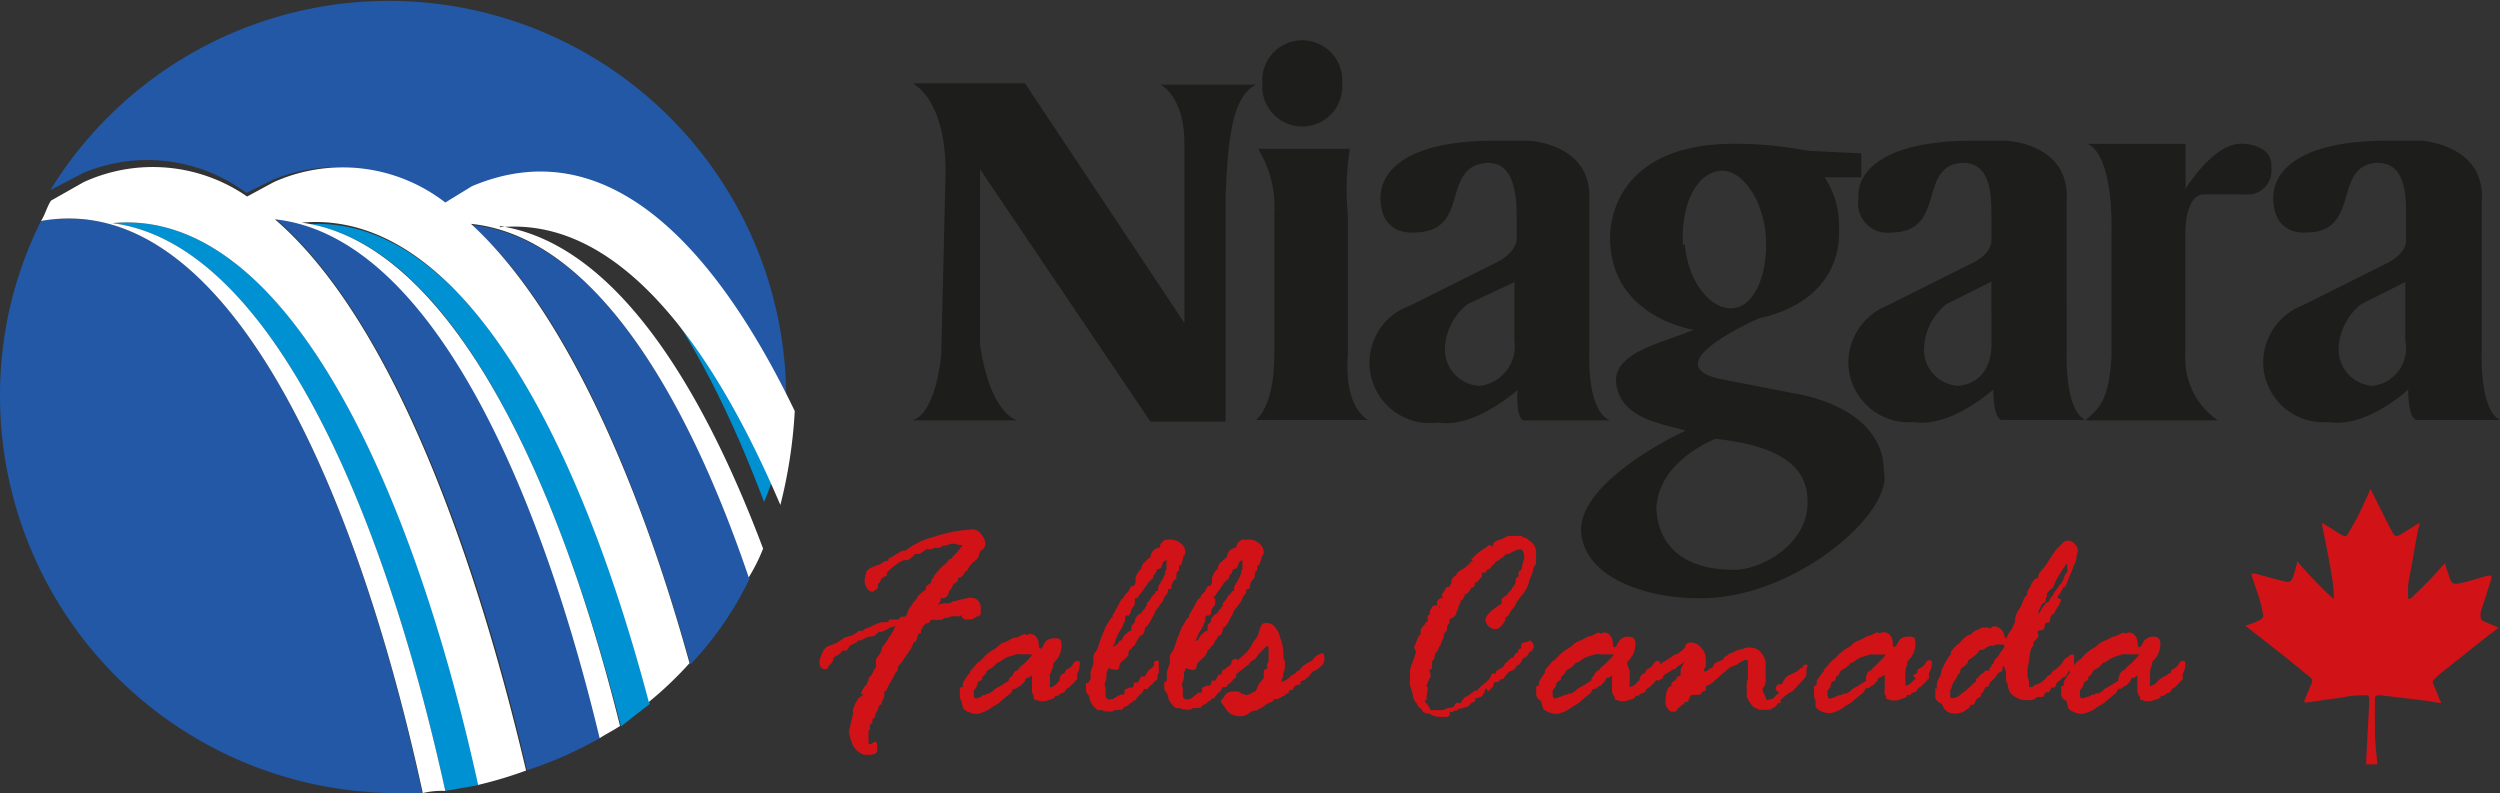
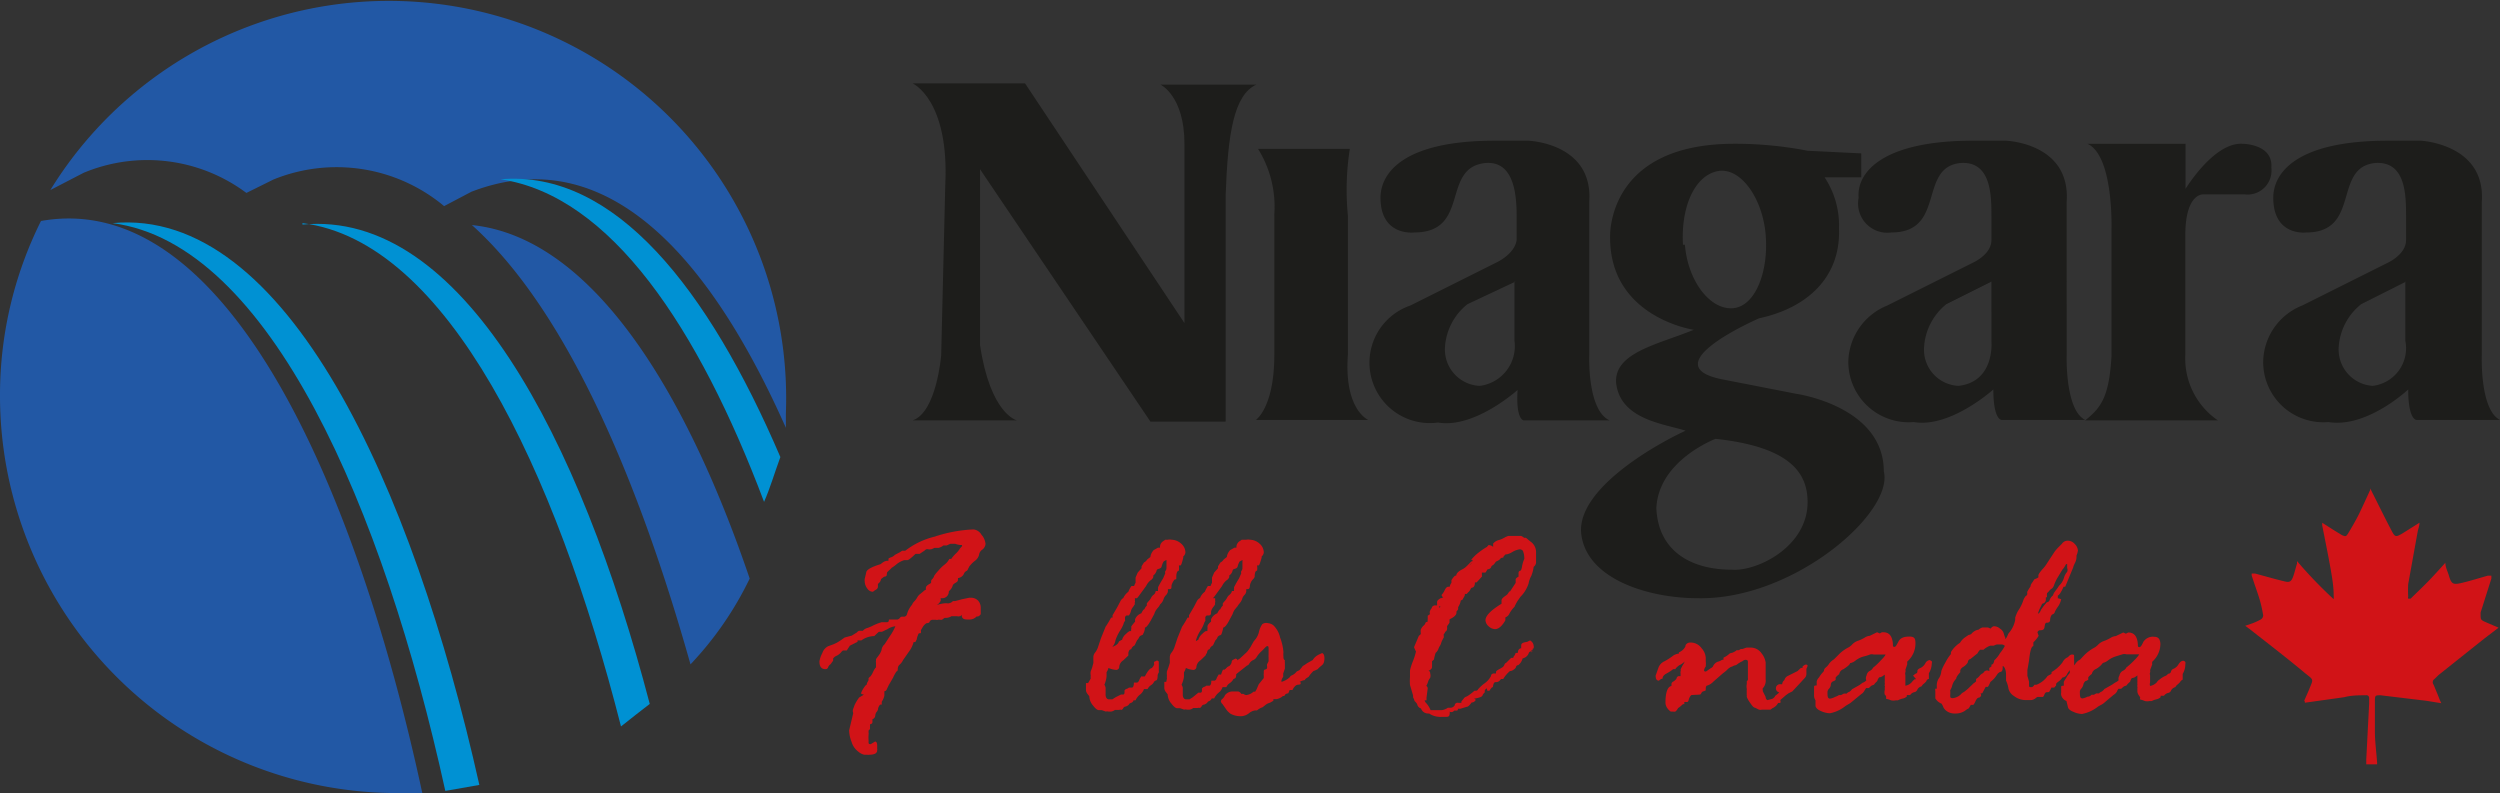
<svg xmlns="http://www.w3.org/2000/svg" viewBox="0 0 104.31 33.09">
  <rect x="0" y="0" width="104.31" height="33.09" fill="#333333" stroke="none" />
  <defs>
    <style>.a{fill:#d11317;}.b{fill:#1d1d1b;}.b,.c,.d,.e{fill-rule:evenodd;}.c{fill:#2258a5;}.d{fill:#0091d3;}.e{fill:#fff;}</style>
  </defs>
  <path class="a" d="M96.14,29.24l.21-.48c.17-.44.21-.37-.17-.67-.74-.62-1.5-1.2-2.26-1.8l-.24-.18L94,26a2.68,2.68,0,0,0,.34-.16.22.22,0,0,0,.09-.15,5.15,5.15,0,0,0-.15-.68c-.1-.33-.22-.64-.33-1a.34.34,0,0,1,0-.08l.14,0c.41.11.82.23,1.24.33.2.05.27,0,.34-.18s.11-.38.17-.56l0-.11A18.56,18.56,0,0,0,97.37,25h0a1.1,1.1,0,0,0,0-.16c0-.36-.06-.71-.12-1.06-.11-.63-.24-1.25-.36-1.87a.41.41,0,0,0,0-.1l.47.3.36.22c.14.06.17.06.25-.07s.3-.5.43-.76.33-.7.49-1.05l0-.07a.9.9,0,0,1,.05.09c.28.55.55,1.11.84,1.66.15.29.18.29.47.12l.7-.44c0,.14-.06.27-.08.4l-.39,2.16a4.53,4.53,0,0,0,0,.52.13.13,0,0,0,0,.09s.07,0,.1,0c.25-.25.51-.49.76-.75s.41-.44.62-.67l.07-.08c0,.18.09.35.14.51.11.38.17.42.55.33s.72-.2,1.08-.3l.15,0,0,.12-.45,1.42s0,.05,0,.08c0,.19,0,.22.17.3l.58.25-.59.45-1.87,1.49c-.09.07-.16.16-.25.23a.17.17,0,0,0,0,.21c.09.22.18.43.26.64l.06.13-.62-.1-1.91-.23c-.22,0-.24,0-.24.23q0,.63,0,1.26c0,.43.06.86.09,1.29a.31.31,0,0,1,0,.1h-.45l0-.21.12-2.31c0-.08,0-.16,0-.25a.11.11,0,0,0-.14-.11c-.3,0-.6,0-.9.08l-1.64.23S96.17,29.24,96.14,29.24Z" />
  <path class="a" d="M35.33,27.14h-.16a.57.57,0,0,0-.08.08.54.54,0,0,1-.18.14.32.32,0,0,0-.15.12.39.39,0,0,1,0,.09l-.06.08a.24.24,0,0,1-.08.09.23.23,0,0,0-.07.11.11.11,0,0,1-.11.07c-.17,0-.25-.11-.25-.32a1.07,1.07,0,0,1,.12-.35.49.49,0,0,1,.25-.29l.22-.08.13-.06a3.36,3.36,0,0,0,.33-.22l.3-.08.21-.13a.24.24,0,0,1,.09-.07l.09,0H36a.36.36,0,0,1,.2-.12l.17-.07a2.14,2.14,0,0,1,.42-.17l0,0,0,0H37c.05,0,.08,0,.09-.11h.18l.06,0,.11,0a.17.17,0,0,0,.1-.06.12.12,0,0,1,.09-.06h.1s.07,0,.11-.09A1,1,0,0,1,38,25.3h0s0,0,.06-.08a.36.36,0,0,1,.08-.12.92.92,0,0,0,.13-.17.4.4,0,0,1,.13-.15l.12-.1a.23.23,0,0,1,.11-.07h0v-.07c0-.07.05-.12.16-.18a.13.13,0,0,0,.06-.05v-.08a.21.21,0,0,1,.06-.08s.06-.08.06-.1.06-.11.19-.25a1.73,1.73,0,0,1,.26-.25.69.69,0,0,0,.19-.23l.08,0a1.36,1.36,0,0,1,.21-.24,1,1,0,0,0,.15-.19l.09-.1a0,0,0,0,0,0-.05s0,0-.07,0a.76.76,0,0,1-.21-.05l-.1,0h-.11l-.15.07-.14,0a.51.51,0,0,1-.2.1l-.09,0-.08,0-.11.05a.34.34,0,0,1-.19,0,.17.17,0,0,0-.11.06l-.21.14a0,0,0,0,1,0,0h-.17c-.18.17-.29.26-.34.26l-.13,0a1,1,0,0,0-.32.17,1.34,1.34,0,0,1-.22.16H37.2l-.18.17A.35.35,0,0,0,37,24a.11.11,0,0,1-.11.06l-.13.1a.28.28,0,0,1-.13.2l0,0v.13s0,.07-.09.12-.1.08-.13.08a.28.28,0,0,1-.22-.13.5.5,0,0,1-.11-.29.48.48,0,0,1,0-.12l.06-.25q0-.18.6-.36l.09-.07a.39.39,0,0,1,.17-.07l.07,0,0-.09a.33.33,0,0,1,.12-.06.4.4,0,0,0,.15-.1l.21-.11.09-.06h.13A3.25,3.25,0,0,1,39,22.39a5.86,5.86,0,0,1,1.61-.3.43.43,0,0,1,.34.22.66.66,0,0,1,.17.39.34.34,0,0,1-.13.23.31.31,0,0,0-.14.22.43.43,0,0,1-.16.24,1.26,1.26,0,0,0-.25.25l-.06.12a.12.12,0,0,1-.07.07.24.24,0,0,0-.1.13.32.32,0,0,1-.24.16s0,0,0,.07-.05.1-.14.15l-.07.06a.46.46,0,0,1-.11.21l-.06.06c0,.19-.14.29-.27.29s-.05,0-.07.1a.36.36,0,0,1-.18.19v0a1.55,1.55,0,0,1,.37-.08h.08l0,0a.09.09,0,0,0,.07,0,.28.28,0,0,0,.17-.09l.09,0a.05.05,0,0,1,0,0l.3-.08.29-.06h.06a.41.41,0,0,1,.31.12.44.44,0,0,1,.11.3l0,.16v.09s0,.06-.11.11l-.06,0a.41.41,0,0,1-.3.13c-.18,0-.29,0-.32-.14s0,0-.08,0a.21.21,0,0,1-.12,0l-.07,0-.16,0a.44.44,0,0,1-.22.07h0l-.07,0-.11.08h-.08a.13.13,0,0,0-.08,0,.15.15,0,0,1-.09,0l-.09,0s0,0-.07,0a.15.15,0,0,0-.1.07c0,.05-.07.07-.11.07s-.13.07-.2.2l0,0h0s0,0-.06.1a.24.24,0,0,1,0,.12c-.06,0-.1,0-.11.06a.68.68,0,0,0-.06.2l-.06.11-.07,0a1.19,1.19,0,0,1-.21.42l-.23.33a.59.59,0,0,1-.13.18.23.23,0,0,0-.09.16c0,.07,0,.12-.06.14a2,2,0,0,0-.14.26l-.18.31-.08.17a.11.11,0,0,1-.1.08s0,0,0,.06V29s0,.11-.11.28l0,.12-.07,0s-.06.07-.08.15a.24.24,0,0,1-.07.16.28.28,0,0,0-.05.15.18.18,0,0,1-.12.15,1.13,1.13,0,0,1,0,.14s0,.05-.1.07h0l0,.2s0,0,0,0l-.06.06,0,.07v0a.36.36,0,0,1,0,.11h0a1.45,1.45,0,0,0,0,.22l0,.07c0,.07,0,.1.09.1l.18-.11c.06,0,.09.06.09.19v.06s0,0,0,.06a.11.11,0,0,0,0,0,.11.11,0,0,1,0,.05c0,.13-.11.19-.34.19h0a.11.11,0,0,1-.07,0h-.13a.57.57,0,0,1-.25-.13.78.78,0,0,1-.28-.41,1.33,1.33,0,0,1-.1-.48l.16-.67a.1.1,0,0,0,0-.08.24.24,0,0,1,0-.12l.07-.19a1.82,1.82,0,0,1,.19-.31l.1-.06a.22.22,0,0,0,.09-.07c-.07,0-.11,0-.11-.06a1.23,1.23,0,0,1,.09-.18c.07-.1.11-.16.15-.17h0s0,0,0-.05h0l.07-.13,0-.08a.23.23,0,0,1,.07-.07.71.71,0,0,0,.12-.2q.08-.16.12-.18s0,0,0-.05v-.16a.07.07,0,0,1,0-.06l0-.07a.35.35,0,0,1,.06-.09l.1-.14,0,0a1.16,1.16,0,0,0,.07-.15.38.38,0,0,1,.13-.25l.22-.34a2.19,2.19,0,0,0,.23-.41v0a.74.74,0,0,0-.33.12l-.23.11-.13,0s-.08.07-.19.18a.94.94,0,0,0-.54.18h-.16l0,.06-.16.08-.16.08Z" />
-   <path class="a" d="M44.25,28.19l.09-.08a.09.09,0,0,0,.1-.08.21.21,0,0,1,.13-.13.45.45,0,0,0,.2-.19.24.24,0,0,1,.19-.14.14.14,0,0,1,.09.05.19.19,0,0,1,0,.1.89.89,0,0,1-.11.4l0,.16,0,.08a.22.22,0,0,0-.11.1,1,1,0,0,1-.14.13l-.06.08a.29.29,0,0,0-.17.13.16.16,0,0,1-.12.11.27.27,0,0,0-.18.12l-.14,0v.06a.38.38,0,0,1-.18.09.77.77,0,0,0-.19.07l-.09,0a.45.45,0,0,1-.2,0,.7.7,0,0,0-.19-.06.14.14,0,0,1-.05-.08.23.23,0,0,0,0-.1.29.29,0,0,1-.06-.19l0-.11a.09.09,0,0,0,0-.06.09.09,0,0,1,0-.06,0,0,0,0,1,0,0s0,0,0,0a.13.13,0,0,0,0-.06.18.18,0,0,1,0-.06l0-.29s0,0,0,0,0,0-.09.06a.22.22,0,0,1-.14.05.35.35,0,0,0-.08.15,1.14,1.14,0,0,1-.11.11l0,0s0,.05-.08.07a.19.19,0,0,0-.11.07l-.06.05h-.11a.41.41,0,0,0-.06.11.38.38,0,0,1-.14.14l-.44.37-.21.12,0,0a1.55,1.55,0,0,1-.67.31,1,1,0,0,1-.37-.09c-.14-.06-.21-.13-.22-.21l-.06-.24a.37.37,0,0,1-.06-.23.2.2,0,0,1,0-.09v0l0-.19c0-.05,0-.07.12-.07l0-.16a1.59,1.59,0,0,1,.11-.18.9.9,0,0,1,.13-.19l.06-.07a.2.2,0,0,1,.09-.15l.14-.16a.51.51,0,0,1,.2-.18l.17-.18a1.73,1.73,0,0,1,.45-.33l.14-.12a.64.64,0,0,1,.25-.15,1.66,1.66,0,0,0,.27-.13.43.43,0,0,1,.2-.07h.05l.31-.15h0l.11.05h0l.1-.05h0c.25,0,.38.17.4.5,0,.07,0,.11.06.11s.1-.07.17-.22.22-.21.46-.21.25.11.25.32a1,1,0,0,1-.34.72.35.35,0,0,0,0,.11l-.09.24h0a.15.15,0,0,1-.05.1.18.18,0,0,0,0,.11l0,.14,0,.17a.21.21,0,0,0,0,.14.5.5,0,0,0,.28-.15.32.32,0,0,1,.12-.12l0,0A.86.86,0,0,1,44.25,28.19Zm-2,0a.29.29,0,0,1,.14-.2.26.26,0,0,0,.15-.14,3,3,0,0,0,.32-.29c.14-.14.2-.23.2-.26s0,0,0,0h0l0,0h-.21l-.09,0h-.07l-.12,0a.29.29,0,0,0-.16,0,1.37,1.37,0,0,1-.26.08,1,1,0,0,0-.34.17.53.53,0,0,1-.22.11.9.9,0,0,1-.28.25.28.28,0,0,0-.18.21.67.67,0,0,0-.15.14l0,.1a.45.45,0,0,1-.12.06.13.13,0,0,0-.08.13.38.38,0,0,1-.08.17.23.23,0,0,0-.07.13c0,.19,0,.29.11.29a.57.57,0,0,0,.2-.07C41,29,41,29,41,29l.09,0,.12-.06,0,0,.06,0a.29.29,0,0,1,.1-.07.32.32,0,0,0,.12-.11l.32-.18.13-.09a.42.42,0,0,0,.15-.1A.23.23,0,0,1,42.3,28.19Z" />
  <path class="a" d="M45.51,28.31v0a.45.45,0,0,1,0-.13.38.38,0,0,1,0-.17l.06-.16.05-.19,0-.11a.65.65,0,0,1,0-.1.31.31,0,0,1,.07-.22.73.73,0,0,0,.13-.25l.12-.36.19-.47.06-.09.08-.13.09-.16.06,0a.08.08,0,0,0,0,0s0,0,0-.1l.2-.34.13-.25a.31.31,0,0,1,.12-.13.67.67,0,0,1,.21-.26,1,1,0,0,1,.13-.24h.11a.53.53,0,0,1,.06-.13V24.1s0,0,0,0l.09-.21.16-.18,0-.08.1-.16a.35.35,0,0,0,.14-.13l.13-.1s0-.14.14-.29l.18-.1.08,0a.29.29,0,0,1,.15-.28l.07-.05.1,0h0a.43.43,0,0,1,.17,0,.61.61,0,0,1,.39.16.49.49,0,0,1,.18.37.26.26,0,0,1-.09.17l0,.05c-.05.21-.09.32-.11.32l-.07,0a1.25,1.25,0,0,1,0,.22c-.07,0-.11.1-.11.26s0,.07-.08.12a.67.67,0,0,0-.12.24c0,.1,0,.15-.08.15h-.07l0,.09a.27.27,0,0,1-.08.16.47.47,0,0,0-.1.16.43.43,0,0,1-.14.22l-.05.09-.1.12a.62.62,0,0,0-.1.2l-.15.28c-.11.19-.19.29-.24.28,0,.15-.06.24-.07.26s0,.05-.08.07a.17.17,0,0,0-.1.1.52.52,0,0,1-.08.11l-.1.21a.25.25,0,0,0-.14.16q-.09,0-.12.15l0,.11-.21.2a.36.36,0,0,0-.17.26.13.13,0,0,1-.15.14,1,1,0,0,1-.3-.08h0a.67.67,0,0,1-.08.18l0,.16s0,.14-.09.36a.36.36,0,0,1,.05.13v.13l0,.15c0,.13.06.2.14.2l.14,0,.14-.09.22-.11s0,0,0,0l.09,0s.06,0,.06-.09v-.08a.15.15,0,0,1,.09-.07.2.2,0,0,0,.09-.05l.06,0h.06q.09,0,.09-.21l.06,0h.07s.06,0,.1-.12a1.09,1.09,0,0,1,.08-.14.43.43,0,0,0,.15,0c.12-.23.22-.34.28-.34h0a.37.37,0,0,0,.11-.17.11.11,0,0,1,0-.1.31.31,0,0,0,.1-.05s0,0,0,0,.09,0,.09.07l0,.16,0,.18a.45.45,0,0,1,0,.09.25.25,0,0,0-.05.15q0,.16-.06.18a.15.15,0,0,0-.1.08.34.34,0,0,1-.12.12.44.44,0,0,0-.14.16l-.1,0-.05,0a.46.46,0,0,1-.15.22.62.62,0,0,0-.2.25s0,0,0,0h-.09c0,.06-.07.1-.11.11a.13.13,0,0,0-.08.07.32.32,0,0,1-.13.08c-.06,0-.1.05-.11.08a.13.13,0,0,1-.07.06.11.11,0,0,0-.09,0s0,0-.07,0h-.11a.35.35,0,0,1-.16.07c-.05,0-.09,0-.11,0a.18.18,0,0,0-.11,0l-.17-.06-.12,0c-.07,0-.15-.07-.25-.2a.61.61,0,0,1-.15-.38l-.07-.09a.28.28,0,0,1-.07-.19v-.27l.09,0Zm1.18-1.55.13-.07a.45.45,0,0,1,.15-.23c.09-.09.15-.13.18-.13h.05a.12.12,0,0,1,0-.08.37.37,0,0,0,0-.11s.06-.09.16-.2l0-.1a.43.43,0,0,1,.26-.25c.06-.12.1-.17.13-.17l0,0a.36.36,0,0,1,.1-.15l0,0v-.09a.58.58,0,0,1,.08-.1.66.66,0,0,0,.11-.16.36.36,0,0,1,.1-.11.22.22,0,0,0,.08-.15h.1a.25.25,0,0,1,0-.1v-.06a4.2,4.2,0,0,1,.21-.37l.09-.21a.14.14,0,0,1,0-.09.2.2,0,0,0,.05-.14l0-.2c0-.09,0-.13,0-.13l-.11.06s-.06.08-.09.21-.19.08-.21.17a.36.36,0,0,1-.14.21l0,.07a.26.26,0,0,1-.11.13.69.69,0,0,0-.19.24l-.32.44-.06.07h-.09a.3.3,0,0,1,0,.1.09.09,0,0,1,0,.07.22.22,0,0,0,0,.08l-.07.11a.46.46,0,0,0-.1.2.44.44,0,0,1-.08.16h-.08c-.05,0-.08.06-.08.09l0,.08a.09.09,0,0,1,0,.06.22.22,0,0,0-.06.12,1.34,1.34,0,0,1-.15.29,1.84,1.84,0,0,0-.19.4.51.51,0,0,1-.13.27l0,0C46.6,26.92,46.65,26.86,46.69,26.76Z" />
  <path class="a" d="M48.69,28.31v0a.45.45,0,0,1,0-.13.59.59,0,0,1,0-.17l.06-.16.06-.19c0-.07,0-.1,0-.11a.65.65,0,0,1,0-.1.31.31,0,0,1,.07-.22.73.73,0,0,0,.13-.25l.12-.36.19-.47.06-.09.08-.13.09-.16.06,0,0,0s0,0,0-.1l.2-.34.13-.25a.32.32,0,0,1,.13-.13.59.59,0,0,1,.2-.26,1.47,1.47,0,0,1,.13-.24h.11a.53.53,0,0,1,.06-.13V24.1s0,0,0,0l.09-.21.16-.18,0-.08.1-.16a.35.35,0,0,0,.14-.13l.13-.1s0-.14.14-.29l.18-.1.08,0a.29.29,0,0,1,.15-.28l.07-.05.1,0H52a.38.38,0,0,1,.16,0,.61.61,0,0,1,.39.16.49.49,0,0,1,.18.37.26.26,0,0,1-.09.17l0,.05c-.06.21-.1.32-.12.32l-.07,0a.66.66,0,0,1,0,.22c-.07,0-.1.1-.1.26a.36.36,0,0,1-.09.12.53.53,0,0,0-.11.24q0,.15-.09.15H52l0,.09a.27.27,0,0,1-.08.16.33.33,0,0,0-.09.16.65.65,0,0,1-.14.22l-.06.09-.1.12a.62.62,0,0,0-.1.2l-.15.28c-.1.19-.19.29-.24.28a1.45,1.45,0,0,1-.07.26s0,.05-.08.07a.17.17,0,0,0-.1.1.31.31,0,0,1-.08.11l-.1.21a.25.25,0,0,0-.14.16c-.06,0-.1.06-.11.15a.36.36,0,0,0-.06.11l-.21.2a.39.39,0,0,0-.17.26.13.13,0,0,1-.15.14.91.91,0,0,1-.29-.08h0a.67.67,0,0,1-.08.18l0,.16s0,.14-.1.36a.36.36,0,0,1,.05.13v.13l0,.15c0,.13.06.2.14.2l.14,0,.14-.09L50,28.9s0,0,0,0l.1,0s.05,0,.05-.09v-.08a.18.18,0,0,1,.09-.07.2.2,0,0,0,.09-.05l.06,0h.06q.09,0,.09-.21l.06,0h.07s.07,0,.1-.12l.08-.14a.43.43,0,0,0,.15,0c.12-.23.22-.34.28-.34h0a.31.31,0,0,0,.11-.17.1.1,0,0,1,.06-.1l.09-.05s0,0,0,0,.09,0,.09.07l0,.16,0,.18a.45.45,0,0,1,0,.09.25.25,0,0,0-.05.15q0,.16-.06.18a.12.12,0,0,0-.09.08.51.51,0,0,1-.13.12.34.34,0,0,0-.13.16l-.1,0-.06,0a.46.46,0,0,1-.15.22.72.72,0,0,0-.2.25s0,0,0,0h-.1a.22.22,0,0,1-.1.11.13.13,0,0,0-.09.07.32.32,0,0,1-.13.08c-.06,0-.1.05-.11.08a.13.13,0,0,1-.07.06.12.12,0,0,0-.09,0s0,0-.07,0h-.11a.35.35,0,0,1-.16.07c-.05,0-.09,0-.11,0a.16.16,0,0,0-.11,0l-.17-.06-.12,0c-.07,0-.15-.07-.25-.2a.61.61,0,0,1-.15-.38l-.07-.09a.28.28,0,0,1-.07-.19v-.24l0,0,.08,0Zm1.19-1.55.12-.07a.52.52,0,0,1,.15-.23c.09-.09.15-.13.18-.13h.05a.24.24,0,0,1,0-.08.36.36,0,0,0,0-.11s0-.09.15-.2l0-.1a.46.46,0,0,1,.26-.25c.06-.12.1-.17.13-.17l0,0a.36.36,0,0,1,.1-.15l0,0v-.09a.58.58,0,0,1,.08-.1.66.66,0,0,0,.11-.16.36.36,0,0,1,.1-.11.27.27,0,0,0,.09-.15h.09a.25.25,0,0,1,0-.1v-.06a4.2,4.2,0,0,1,.21-.37l.09-.21a.14.14,0,0,1,0-.09.2.2,0,0,0,.05-.14l0-.2c0-.09,0-.13,0-.13a.3.3,0,0,1-.11.06s-.06.08-.09.21-.19.08-.21.17a.32.32,0,0,1-.14.21l0,.07a.26.26,0,0,1-.11.13.69.69,0,0,0-.19.24l-.32.44-.06.07H50.7a.65.65,0,0,1,0,.1.1.1,0,0,1,0,.07.22.22,0,0,0,0,.08.49.49,0,0,1-.07.11.46.46,0,0,0-.1.2c0,.09,0,.14-.08.16h-.08c-.05,0-.08.06-.08.09l0,.08a.09.09,0,0,1,0,.06.33.33,0,0,0-.06.12,1.34,1.34,0,0,1-.15.29,1.44,1.44,0,0,0-.18.4c0,.14-.09.24-.14.27l0,0C49.78,26.92,49.83,26.86,49.88,26.76Z" />
  <path class="a" d="M52.23,26.9l.08-.14.09-.11a.79.79,0,0,0,.13-.29.88.88,0,0,1,.14-.32A.29.29,0,0,1,52.9,26a.45.45,0,0,1,.23.09,1,1,0,0,1,.28.51,2.1,2.1,0,0,1,.14.61.79.79,0,0,0,0,.17c0,.08,0,.13.06.17a.49.49,0,0,0,0,.11v.24l-.07.2v.14a.4.4,0,0,0-.07.14.14.14,0,0,0,0,.07.85.85,0,0,0,.34-.19.19.19,0,0,1,.11-.09.48.48,0,0,0,.18-.15l.12-.06.1-.12a.17.17,0,0,1,.09-.08l.13-.09.23-.13.05-.07a.65.65,0,0,1,.21-.16l.13-.06s.06,0,.09.11a.54.54,0,0,1,0,.22.27.27,0,0,1-.11.19,1.26,1.26,0,0,0-.16.15s-.09.05-.18.08a1.43,1.43,0,0,0-.2.24l-.11.07-.06.07s-.06,0-.16.05,0,0,0,.06,0,.07-.12.08-.22.2-.22.22l-.12,0a1.33,1.33,0,0,1-.06.14c-.09,0-.15.06-.16.11l-.06,0h0a.58.58,0,0,1-.26.13l-.14,0,0,.07s0,0-.14.08a.51.51,0,0,0-.21.11l-.1.08a.62.62,0,0,0-.23.13h-.08a.55.55,0,0,0-.26.12.56.56,0,0,1-.28.12.88.88,0,0,1-.47-.09.7.7,0,0,1-.21-.21l-.14-.2a.19.19,0,0,1-.07-.12.14.14,0,0,1,.05-.09.37.37,0,0,0,.12-.16.4.4,0,0,1,.33-.16l.09,0,.12,0s.08,0,.14.1,0,0,0,0h.09A.21.21,0,0,0,52,29a.51.51,0,0,0,.3-.14h.07s0,0,.06-.1l.09-.21.21-.26V28.2a.36.36,0,0,1,0-.11V28s0-.06.07-.07a.08.08,0,0,0,.07-.07l0-.05a.19.19,0,0,1,0-.1l.06-.12,0-.12,0-.05a.42.42,0,0,1,0-.09l0-.15a.82.82,0,0,0,0-.11c0-.07,0-.11-.05-.11s-.09.06-.22.19a1.2,1.2,0,0,0-.22.25.29.29,0,0,1-.15.14.38.38,0,0,0-.16.14.15.15,0,0,1-.1.09l-.39.31-.43.32s0,.05-.06.05-.21-.08-.21-.24a.81.81,0,0,1,.09-.27l.06,0,0,0h0l0,0h0l.28-.17c.05,0,.09-.06.12-.13l.25-.17.28-.26A1.59,1.59,0,0,0,52.23,26.9Z" />
  <path class="a" d="M59.2,26.53l.08-.07v-.05a.44.44,0,0,1,0-.14.47.47,0,0,1,.11-.16.25.25,0,0,0,.08-.1s0-.06.1-.07a.23.23,0,0,1,0-.09l0-.11s0,0,0,0l0-.05.08-.05a.14.14,0,0,0,0-.1.4.4,0,0,1,.09-.17c0-.07.09-.11.12-.11l.07,0s0,0,.05,0,0,0,.06.06,0,.05,0,.05.05,0,.05-.06,0,0-.06,0a.09.09,0,0,1-.07-.06.29.29,0,0,0,0-.08l0-.05s0-.06.06-.1.07-.06.1-.06a.16.16,0,0,0,.1-.05c-.05,0-.07-.06-.07-.09a.69.69,0,0,0,.13-.2c.05-.1.1-.14.15-.14l.06,0s0-.07.07-.16l0-.11a.74.74,0,0,1,.15-.19l.05,0c0-.11.12-.2.28-.28s.33-.32.37-.32,0,0,0,0l.06,0s0,0,0,0l-.18.19h0l0,0,.09-.08s0,0,0,0a.27.27,0,0,0,.06-.17l-.06,0v0s.07-.09.21-.22a3,3,0,0,1,.45-.32l.06-.07a.06.06,0,0,1,.06,0,.25.25,0,0,1,.14.07h0s0-.05,0-.09,0,0,0-.05a.45.45,0,0,1,.25-.15,1.08,1.08,0,0,0,.26-.12l.12-.05.16,0,.17,0,.09,0,.11,0a.33.33,0,0,1,.13.08h0l.08,0h0l.18.15a.53.53,0,0,1,.24.44l0,.24,0,.21a.24.24,0,0,1-.1.17,1.43,1.43,0,0,1-.1.38,1,1,0,0,0-.11.31,1.37,1.37,0,0,1-.34.56s0,0-.07.1a1.63,1.63,0,0,0-.18.32,1.17,1.17,0,0,0-.21.28.3.3,0,0,1-.17.16h0l0,.12c-.14.25-.29.37-.43.37a.41.41,0,0,1-.27-.12.36.36,0,0,1-.13-.25c0-.19.23-.42.67-.69h0l0-.08a.39.39,0,0,1,0-.06c0-.06.06-.12.18-.2s.11-.17.18-.18l.23-.35,0-.06v-.09s0-.05.12-.11v-.14c0-.05,0-.09.1-.12a.86.86,0,0,0,.05-.19,1.23,1.23,0,0,1,.09-.29.84.84,0,0,0-.06-.34.17.17,0,0,0-.14-.06.86.86,0,0,0-.28.1.82.82,0,0,1-.25.11l-.05,0,0,0s0,0-.06.06,0,.07-.07.08-.06,0-.1.06a.55.55,0,0,1-.17.1l-.09.12-.1.07a.15.15,0,0,1-.16.13s0,0-.09.14l-.05,0h-.1v.12a.05.05,0,0,1,0,.05l-.22.24,0,0h-.07c0,.14-.05.21-.12.22s-.06.12-.17.2l-.05.06h-.08s0,0,0,.05a.42.42,0,0,1-.07.13c0,.06-.08.09-.1.09a.69.69,0,0,1-.11.28l0,.09a.35.35,0,0,1-.07.09v.05c0,.1-.1.19-.29.28l0,.14a1.37,1.37,0,0,1-.1.14l0,.11c0,.07-.05.12-.08.13a.21.21,0,0,1-.06.1.11.11,0,0,0,0,.06v.08a1.08,1.08,0,0,0-.11.23.38.38,0,0,1-.06.13.81.81,0,0,0-.06.13.36.36,0,0,1-.11.15,1.91,1.91,0,0,0-.07.28l-.08.07s0,0,0,.09v.12c0,.06,0,.12-.15.19a.08.08,0,0,1,.07.09.33.33,0,0,1,0,.21.39.39,0,0,0-.08.14.87.87,0,0,1-.08.19.12.12,0,0,1,.06.1l-.05.39,0,.11-.08,0a.25.25,0,0,0,.07.12,1,1,0,0,1,.18.29l.1,0H60l.15,0a.56.56,0,0,0,.26-.1h.09a.21.21,0,0,0,.2-.11c0-.07.08-.1.11-.1a.51.51,0,0,0,.17,0h0a.1.1,0,0,1,0-.06l.09-.11a.21.21,0,0,1,.13-.09,2,2,0,0,0,.32-.24l.07,0a.09.09,0,0,0,.08-.06,1.69,1.69,0,0,1,.26-.24.89.89,0,0,0,.28-.31c0-.08.07-.11.11-.11h.1s0,0,0-.06.09-.09.24-.18.07-.15.19-.21l.2-.2h.09s0-.05.05-.1,0-.09.09-.11h.05l0,0c0-.13.07-.19.14-.19h0s0,0,0-.11.08-.13.25-.16l.12-.06s0,0,0,0,.15.08.15.24a.12.12,0,0,1,0,.1l-.09.07v.1L64,27a.24.24,0,0,0-.06.11s0,.07,0,.07,0,0-.07,0a.1.1,0,0,0-.08.06.34.34,0,0,1-.26.23.51.51,0,0,1-.18.28c-.06,0-.1.06-.1.09S63.12,28,63,28a1.34,1.34,0,0,0-.28.33h-.09s0,0-.06.07a.2.2,0,0,1-.14.06c-.05,0-.09,0-.12.1s0,.11-.06.12l-.07.08s0,.06-.07.06-.06,0-.07-.1a.19.19,0,0,0-.09.09l0,.08a.08.08,0,0,1,0,0,.39.39,0,0,0-.09.11c0,.07-.14.11-.29.14s0,0,0,.07a.19.19,0,0,1-.17.1c-.08.12-.15.18-.2.18l-.26.08h-.11c0,.05,0,.08-.08.08l-.08,0a.12.12,0,0,1-.1.06c-.06,0-.08,0-.08-.05a0,0,0,0,1,0,0v0s0,0,0,0c0,.17,0,.25-.14.25l-.13,0h0l-.11,0a.06.06,0,0,1-.05,0,.81.81,0,0,1-.43-.14h-.06a.31.31,0,0,1-.28-.21v0a.23.23,0,0,1-.16-.18.49.49,0,0,0-.11-.13.47.47,0,0,0-.06-.15l0-.08-.13-.44a2,2,0,0,1,0-.31v-.08l0-.16,0-.06a2.44,2.44,0,0,1,.11-.35,2.56,2.56,0,0,0,.14-.44A.89.89,0,0,1,59,27Z" />
-   <path class="a" d="M68.46,28.19l.09-.08a.11.11,0,0,0,.11-.08.17.17,0,0,1,.12-.13.45.45,0,0,0,.2-.19c.07-.1.13-.14.2-.14a.15.15,0,0,1,.08.05.19.19,0,0,1,0,.1.78.78,0,0,1-.11.4l0,.16,0,.08a.22.22,0,0,0-.11.1,1,1,0,0,1-.14.13l-.06.08a.29.29,0,0,0-.17.13.16.16,0,0,1-.12.11.3.3,0,0,0-.18.12l-.14,0v.06a.38.38,0,0,1-.18.09.77.77,0,0,0-.19.07l-.09,0a.45.45,0,0,1-.2,0,.7.7,0,0,0-.19-.06.09.09,0,0,1,0-.08.64.64,0,0,0-.06-.1.29.29,0,0,1-.06-.19l0-.11a.09.09,0,0,0,0-.06.09.09,0,0,1,0-.06,0,0,0,0,1,0,0s0,0,0,0a.13.13,0,0,0,0-.06.18.18,0,0,1,0-.06l0-.29s0,0,0,0l-.08.06a.27.27,0,0,1-.15.05.35.35,0,0,0-.07.15l-.12.11,0,0s0,.05-.09.07a.23.23,0,0,0-.11.07l-.06.05h-.11a.41.41,0,0,0-.06.11.38.38,0,0,1-.14.14l-.44.37-.21.12,0,0a1.55,1.55,0,0,1-.67.31.94.94,0,0,1-.36-.09c-.15-.06-.22-.13-.23-.21l-.06-.24A.37.37,0,0,1,64.1,29a.22.22,0,0,1,0-.09v-.23c0-.05,0-.07.11-.07l0-.16a1.59,1.59,0,0,1,.11-.18.8.8,0,0,1,.14-.19l0-.07a.2.2,0,0,1,.09-.15l.14-.16a.51.51,0,0,1,.2-.18l.17-.18a1.73,1.73,0,0,1,.45-.33l.14-.12a.64.64,0,0,1,.25-.15,1.66,1.66,0,0,0,.27-.13.46.46,0,0,1,.21-.07h0l.31-.15h0l.11.05h0l.1-.05h0c.25,0,.38.17.4.5,0,.07,0,.11.06.11s.1-.07.17-.22a.47.47,0,0,1,.46-.21c.17,0,.25.11.25.32a1,1,0,0,1-.34.72.35.35,0,0,0,0,.11L68,28h0a.19.19,0,0,1,0,.1.14.14,0,0,0,0,.11v.14l0,.17a.21.21,0,0,0,0,.14.5.5,0,0,0,.28-.15.32.32,0,0,1,.12-.12l0,0A.86.86,0,0,1,68.46,28.19Zm-1.95,0a.29.29,0,0,1,.14-.2.29.29,0,0,0,.15-.14,3,3,0,0,0,.32-.29c.14-.14.21-.23.21-.26s0,0,0,0h0l-.05,0H67l-.09,0h-.07l-.12,0a.29.29,0,0,0-.16,0l-.26.08a1.09,1.09,0,0,0-.34.17.53.53,0,0,1-.22.11.9.9,0,0,1-.28.25.28.28,0,0,0-.18.21.67.67,0,0,0-.15.14l0,.1a.34.34,0,0,1-.12.06s-.07.06-.08.13a.38.38,0,0,1-.08.17.23.23,0,0,0-.07.13c0,.19,0,.29.11.29a.57.57,0,0,0,.2-.07c.1,0,.16-.06.17-.08a.3.3,0,0,1,.1,0l.11-.06.05,0,.06,0a.29.29,0,0,1,.1-.07.32.32,0,0,0,.12-.11l.32-.18.13-.09a.42.42,0,0,0,.15-.1A.23.23,0,0,1,66.51,28.19Z" />
  <path class="a" d="M74.3,28.55h0l.06,0h0a.22.22,0,0,1,.09-.17.27.27,0,0,1,.13-.17L75,28l.14-.13.07,0,0-.06s.09-.08.13-.08.08,0,.08.06l-.05.12,0,.2a.24.24,0,0,1-.07.18l-.22.24-.3.32-.16.08-.11.08-.23.2a.17.17,0,0,1,0,.12h-.09l0,0a.47.47,0,0,1-.24.22l-.08.06-.08,0-.16,0-.12,0a.24.24,0,0,1-.12,0l-.16-.08c-.06,0-.13-.09-.21-.21a1,1,0,0,1-.14-.25.2.2,0,0,0,0-.08s0-.06,0-.07l0-.12h0a.27.27,0,0,0,0-.08.38.38,0,0,1,0-.16.46.46,0,0,0,0-.13.18.18,0,0,0,.05-.07.25.25,0,0,0,0-.07.25.25,0,0,1,0-.07l0-.28,0-.15,0-.14c0-.08,0-.12-.11-.12a.22.22,0,0,0-.12.06h0a1,1,0,0,0-.22.13.24.24,0,0,1-.13.05.48.48,0,0,1-.14.06l0,0-.1.07a1.47,1.47,0,0,1-.22.19l-.39.34a.66.66,0,0,1-.25.17c-.06,0-.08.06-.08.15s0,.05-.11.1,0,0-.12.13L70.57,29s-.08.07-.11.2-.08.08-.18.09a.31.31,0,0,0,0,.09l0,0h-.06l-.08.07a.61.61,0,0,1-.12.09c-.06.1-.1.15-.13.15a.11.11,0,0,1-.07,0l-.11,0s-.09-.06-.14-.14a.4.4,0,0,1-.08-.22c0-.43.08-.67.25-.71v-.07a.12.12,0,0,1,.07-.11.47.47,0,0,0,.14-.12c0-.07.07-.11.09-.11h.08s0,0,0-.13a.09.09,0,0,1,0-.06.12.12,0,0,0,0-.09l.09-.18a.54.54,0,0,0,.08-.15v0a.68.68,0,0,1-.21.15s-.11.06-.18.17l-.09,0a1.83,1.83,0,0,1-.31.2.36.36,0,0,0-.13.14.05.05,0,0,1,0,.05.31.31,0,0,0-.15.09h0c-.1,0-.14-.07-.14-.21l.12-.34a.48.48,0,0,1,.25-.26,2.37,2.37,0,0,0,.33-.21.52.52,0,0,1,.27-.11l0-.05a.54.54,0,0,0,.27-.24c0-.11.11-.17.19-.17a.56.56,0,0,1,.49.24.67.67,0,0,1,.17.38v.15a1.11,1.11,0,0,1,0,.23.33.33,0,0,0-.07.16s0,.05.06.05a.21.21,0,0,0,.09-.05l.13-.09a.25.25,0,0,0,.09-.07.36.36,0,0,1,.2-.2.51.51,0,0,0,.18-.08l.06,0,0-.09a.86.86,0,0,0,.21-.13.21.21,0,0,1,.14-.07.58.58,0,0,0,.2-.11l.09,0,.08-.05.07,0,.17-.06.16,0a.55.55,0,0,1,.47.24.79.79,0,0,1,.17.38v.11l0,.16v0l0,.32v.11a.48.48,0,0,1-.12.38.06.06,0,0,0,0,.06v.06l.12.24c0,.09.06.13.08.13l.19-.05a.24.24,0,0,0,.13-.13s.09-.06.17-.14A.11.11,0,0,1,74.3,28.55Z" />
  <path class="a" d="M79.82,28.19l.1-.08A.09.09,0,0,0,80,28c0-.06.06-.1.13-.13a.45.45,0,0,0,.2-.19.24.24,0,0,1,.19-.14s0,0,.08.05a.15.15,0,0,1,0,.1.8.8,0,0,1-.12.4l0,.16,0,.08c-.06,0-.1.06-.11.1a1,1,0,0,1-.14.13l-.06.08a.26.26,0,0,0-.17.13.16.16,0,0,1-.13.11.28.28,0,0,0-.17.12l-.14,0v.06a.37.37,0,0,1-.19.09.84.84,0,0,0-.18.07l-.09,0a.45.45,0,0,1-.2,0,.76.76,0,0,0-.2-.06.2.2,0,0,1,0-.08.18.18,0,0,0-.06-.1.36.36,0,0,1,0-.19l0-.11a.07.07,0,0,0,0-.06.09.09,0,0,1,0-.06,0,0,0,0,1,0,0s0,0,0,0a.13.13,0,0,0,0-.06.18.18,0,0,1,0-.06l0-.29s0,0,0,0,0,0-.09.06a.24.24,0,0,1-.14.05.35.35,0,0,0-.08.15,1.14,1.14,0,0,1-.11.11l0,0s0,.05-.09.07a.2.2,0,0,0-.1.07l-.06.05h-.11l-.07.11a.35.35,0,0,1-.13.14l-.45.37-.2.12,0,0a1.48,1.48,0,0,1-.66.31,1,1,0,0,1-.37-.09c-.14-.06-.21-.13-.23-.21l0-.24a.37.37,0,0,1-.06-.23s0-.07,0-.09v-.23c0-.05,0-.07.11-.07v-.16s0-.07.1-.18a1.27,1.27,0,0,1,.14-.19l.06-.07a.19.19,0,0,1,.08-.15.67.67,0,0,0,.14-.16.72.72,0,0,1,.2-.18l.18-.18a1.58,1.58,0,0,1,.45-.33.79.79,0,0,0,.14-.12.58.58,0,0,1,.25-.15,1.66,1.66,0,0,0,.27-.13.4.4,0,0,1,.2-.07h0l.31-.15h0l.11.05h0l.09-.05h.06c.25,0,.38.17.4.5,0,.07,0,.11.06.11s.09-.07.17-.22.22-.21.46-.21.25.11.25.32a1,1,0,0,1-.34.72.36.36,0,0,0,0,.11l-.08.24h0a.15.15,0,0,1,0,.1.18.18,0,0,0,0,.11v.14l0,.17c0,.07,0,.12,0,.14a.44.44,0,0,0,.27-.15.62.62,0,0,1,.12-.12l.06,0Zm-1.94,0A.26.26,0,0,1,78,28a.29.29,0,0,0,.15-.14,2.35,2.35,0,0,0,.31-.29c.14-.14.21-.23.21-.26s0,0,0,0h0l0,0h-.22l-.08,0h-.07l-.12,0a.27.27,0,0,0-.16,0,1.68,1.68,0,0,1-.26.08,1,1,0,0,0-.34.17.5.5,0,0,1-.23.11c0,.06-.11.14-.27.25a.26.26,0,0,0-.18.21.67.67,0,0,0-.15.14l0,.1a.39.39,0,0,1-.11.06.15.15,0,0,0-.09.13.28.28,0,0,1-.07.17.23.23,0,0,0-.07.13c0,.19,0,.29.11.29a.57.57,0,0,0,.2-.07.66.66,0,0,0,.17-.08s0,0,.09,0l.11-.06.06,0,.06,0a.21.21,0,0,1,.1-.07.32.32,0,0,0,.12-.11l.32-.18.12-.09a.39.39,0,0,0,.16-.1A.23.23,0,0,1,77.88,28.19Z" />
  <path class="a" d="M80.75,29.14l0-.3a.3.3,0,0,1,0-.11.06.06,0,0,0,.06,0l0-.1a.55.55,0,0,1,.11-.36A.68.68,0,0,0,81,28a1.82,1.82,0,0,1,.16-.34,1.93,1.93,0,0,1,.24-.37l0-.08h0a1.17,1.17,0,0,1,.38-.39.7.7,0,0,1,.2-.22l.16-.11s.07,0,.12-.05h0a.49.49,0,0,1,.3-.17.37.37,0,0,1,.16-.09h.07l.07,0,.07,0a.34.34,0,0,1,.12.05c.06-.07.11-.1.15-.1a.38.38,0,0,1,.25.1.35.35,0,0,1,.16.22.91.91,0,0,0,.06.16l0,.06s.07-.07.12-.22l.07-.09a1.17,1.17,0,0,0,.22-.48.37.37,0,0,0,0-.1,1.47,1.47,0,0,1,.12-.29,1.77,1.77,0,0,0,.24-.5l.07-.11a.15.15,0,0,0,.08-.1.17.17,0,0,1,0-.1l.07-.12.06-.09s0-.07.07-.16.07-.14.12-.15a.61.61,0,0,0,.14-.07v0l0-.08c0-.05.06-.13.16-.25a1.47,1.47,0,0,0,.22-.29l.23-.35a1.55,1.55,0,0,1,.23-.29l.14-.14a.29.29,0,0,1,.26-.13.38.38,0,0,1,.27.13.44.44,0,0,1,.14.28.88.88,0,0,1-.06.21l0,.07a.56.56,0,0,1-.06.23.91.91,0,0,0-.08.2l-.33.8-.07,0c-.1.23-.18.35-.24.37v.11S86,25,86,25h0a.8.8,0,0,1-.14.32,1.51,1.51,0,0,0-.12.2.15.15,0,0,1-.12.12s-.08.08-.08.23a.11.11,0,0,1-.12.11c-.05,0-.09,0-.11.16s-.09.15-.23.16a.18.18,0,0,0-.07.08l.05.15a1.18,1.18,0,0,1-.22.27l0,.16q-.12,0-.18.6l-.07.4v.16l0,.08.07.24v.14c0,.06,0,.09.07.09s.08,0,.16-.1l.08,0a1,1,0,0,0,.46-.36s0,0,.08-.05a.15.15,0,0,0,.09-.06l0-.06a1.48,1.48,0,0,0,.46-.41.43.43,0,0,1,.22-.21l.05-.05a.17.17,0,0,1,.11-.06c.07,0,.1,0,.1.06l0,.17a1.37,1.37,0,0,1,0,.18.23.23,0,0,1-.18.25.66.66,0,0,0-.12.17.23.23,0,0,1-.19.13.6.6,0,0,1-.18.18s-.08.06-.08.09v.06l-.08.09-.12,0a.89.89,0,0,1-.1.19.06.06,0,0,0-.05,0c-.06,0-.1,0-.14.1s-.06.1-.08.1H85l-.09.07a.34.34,0,0,1-.22.06l-.18,0a.8.8,0,0,1-.48-.17.51.51,0,0,1-.23-.31,1.09,1.09,0,0,0-.1-.33v-.24c0-.25-.09-.37-.14-.37v.07l0,0q0,.18-.12.18l-.08.06,0,0s0,0-.07.1a1,1,0,0,1-.24.25q-.09.21-.12.21l-.08,0h0s0,0-.07.13-.06.14-.12.14,0,0,0,.08a.12.12,0,0,1-.1.1c-.05,0-.1.07-.14.16s-.08.14-.09.14h0l-.1,0-.08.14-.09.05a.69.69,0,0,1-.48.17.57.57,0,0,1-.34-.09.43.43,0,0,1-.15-.16.78.78,0,0,0-.08-.16A.53.53,0,0,1,80.75,29.14Zm2.34-1.33,0-.08q.09,0,.12-.18a1.17,1.17,0,0,0,.24-.3,1.83,1.83,0,0,0,.2-.3.2.2,0,0,0-.14-.06l-.07,0-.12,0a.43.43,0,0,0-.13.05l-.15,0a.86.86,0,0,0-.28.17l-.14,0s-.06.05-.11.15l-.3.24h0s-.09,0-.11.15a.62.62,0,0,1-.19.18.24.24,0,0,0-.12.14v.08c-.11.12-.17.21-.17.27a.66.66,0,0,0-.16.26.63.63,0,0,1-.09.22,1.12,1.12,0,0,1,0,.21c0,.08,0,.12.11.12a.57.57,0,0,0,.38-.21l.1-.06a1.76,1.76,0,0,0,.24-.21c.11-.1.16-.16.18-.16l.07-.06,0-.05s0,0,0-.05a.64.64,0,0,0,.14-.12.36.36,0,0,1,.12-.11.1.1,0,0,0,.06-.05A.17.17,0,0,1,83,28a.07.07,0,0,0,0-.06v-.07Zm2-2.38-.06.17c.05,0,.09-.06.13-.16a2.88,2.88,0,0,1,.24-.31s.09,0,.12-.1a.46.46,0,0,1,.14-.19.44.44,0,0,1,.08-.16l.12-.16a.54.54,0,0,1,.11-.14.77.77,0,0,0,.15-.28.61.61,0,0,1,.13-.24.2.2,0,0,0,0-.16c0-.11,0-.17,0-.17s-.06,0-.08.07a.91.91,0,0,1-.12.17l-.2.33a2.05,2.05,0,0,0-.15.32.28.28,0,0,1-.09.14.36.36,0,0,0-.12.11l-.08.08a.84.84,0,0,0,0,.17l-.05,0v.11a.17.17,0,0,1-.09.14c-.06,0-.09.07-.09.08Z" />
  <path class="a" d="M90.38,28.19l.09-.08a.11.11,0,0,0,.11-.08.17.17,0,0,1,.12-.13.45.45,0,0,0,.2-.19c.07-.1.13-.14.2-.14a.15.15,0,0,1,.08.05.19.19,0,0,1,0,.1.78.78,0,0,1-.11.4l0,.16,0,.08a.22.22,0,0,0-.11.1,1,1,0,0,1-.14.13l-.06.08a.29.29,0,0,0-.17.13.16.16,0,0,1-.12.11.3.3,0,0,0-.18.12l-.14,0v.06a.38.38,0,0,1-.18.09.77.77,0,0,0-.19.07l-.09,0a.45.45,0,0,1-.2,0,.7.7,0,0,0-.19-.06.09.09,0,0,1,0-.08.64.64,0,0,0-.06-.1.29.29,0,0,1-.06-.19l0-.11a.09.09,0,0,0,0-.06.09.09,0,0,1,0-.06,0,0,0,0,1,0,0s0,0,0,0a.13.13,0,0,0,0-.06.18.18,0,0,1,0-.06l0-.29s0,0,0,0l-.08.06a.27.27,0,0,1-.15.05.35.35,0,0,0-.07.15l-.12.11,0,0s0,.05-.09.07a.23.23,0,0,0-.11.07l-.06.05h-.11a.41.41,0,0,0-.06.11.38.38,0,0,1-.14.14l-.44.37-.21.12,0,0a1.55,1.55,0,0,1-.67.31.94.94,0,0,1-.36-.09c-.15-.06-.22-.13-.23-.21l-.06-.24A.37.37,0,0,1,86,29a.22.22,0,0,1,0-.09v-.23c0-.05,0-.07.11-.07l0-.16a1.59,1.59,0,0,1,.11-.18.8.8,0,0,1,.14-.19l0-.07a.2.2,0,0,1,.09-.15l.14-.16a.51.51,0,0,1,.2-.18l.17-.18a1.73,1.73,0,0,1,.45-.33.79.79,0,0,0,.14-.12.64.64,0,0,1,.25-.15,1.66,1.66,0,0,0,.27-.13.46.46,0,0,1,.21-.07h0l.31-.15h0l.11.05h0l.1-.05h0c.25,0,.38.17.4.5,0,.07,0,.11.06.11s.1-.07.17-.22a.47.47,0,0,1,.46-.21c.17,0,.25.11.25.32a1,1,0,0,1-.34.72.35.35,0,0,0,0,.11l-.09.24h0a.19.19,0,0,1,0,.1.14.14,0,0,0,0,.11v.14l0,.17a.21.21,0,0,0,0,.14.5.5,0,0,0,.28-.15.32.32,0,0,1,.12-.12l0,0A.86.86,0,0,1,90.38,28.19Zm-1.95,0a.29.29,0,0,1,.14-.2.29.29,0,0,0,.15-.14,3,3,0,0,0,.32-.29c.14-.14.21-.23.21-.26s0,0,0,0h0l0,0H89l-.09,0h-.07l-.12,0a.29.29,0,0,0-.16,0l-.26.08a1.09,1.09,0,0,0-.34.17.53.53,0,0,1-.22.11.9.9,0,0,1-.28.25.28.28,0,0,0-.18.21.67.67,0,0,0-.15.14l0,.1a.34.34,0,0,1-.12.06s-.07.06-.08.13a.38.38,0,0,1-.08.17.23.23,0,0,0-.07.13c0,.19,0,.29.11.29a.57.57,0,0,0,.2-.07c.1,0,.16-.06.17-.08a.3.3,0,0,1,.1,0l.11-.06.05,0,.06,0a.29.29,0,0,1,.1-.07.32.32,0,0,0,.12-.11l.32-.18.13-.09a.42.42,0,0,0,.15-.1A.23.23,0,0,1,88.43,28.19Z" />
  <path class="b" d="M49.42,13.45V6c0-2-1-2.47-1-2.47h4c-.94.43-1.19,2.05-1.28,4.6v9.46H48L40.89,7.06v7.33c.43,2.9,1.54,3.15,1.54,3.15H38.08c1-.34,1.19-2.72,1.19-2.72l.17-7.08c.18-3.58-1.36-4.26-1.36-4.26h4.69l6.65,10Z" />
  <path class="b" d="M52.49,6.21h3.83A11.1,11.1,0,0,0,56.24,9v5.8c-.17,2.3.85,2.72.85,2.72H52.4s.77-.51.77-2.72V8.94a4.57,4.57,0,0,0-.68-2.73Z" />
-   <path class="b" d="M52.67,3.48a1.67,1.67,0,1,1,3.33,0,1.67,1.67,0,1,1-3.33,0Z" />
  <path class="b" d="M87,17.54h5.54a3.12,3.12,0,0,1-1.36-2.72v-5c0-1.79.76-1.71.76-1.71h1.71A1,1,0,0,0,94.77,7c.08-1-1.2-1-1.2-1-1.19-.08-2.38,1.88-2.38,1.88V6H87.1c1.1.51,1,3.58,1,3.58v5.29C88,16.52,87.69,17,87,17.54Z" />
  <path class="b" d="M63.23,11.75l-2,.94a2.49,2.49,0,0,0-.94,1.79,1.52,1.52,0,0,0,1.45,1.62,1.67,1.67,0,0,0,1.45-1.88V11.75ZM62,6.8c1.19-.08,1.28,1.37,1.28,2.22v1c-.09.6-.86.94-.86.94l-3.58,1.79A2.52,2.52,0,0,0,60,17.63c1.53.26,3.32-1.36,3.32-1.36-.08,1.27.26,1.27.26,1.27h3.58c-.94-.42-.85-2.72-.85-2.72V8.42c.17-2.47-2.56-2.55-2.56-2.55H62.37c-3.83,0-4.77,1.36-4.77,2.38C57.6,9.87,59,9.7,59,9.7c2.38,0,1.1-2.73,3-2.9Z" />
  <path class="b" d="M71.58,18.31c3.15.34,3.84,1.45,3.84,2.64,0,1.88-2.13,2.9-3.16,2.82-1.7,0-3.07-.77-3.15-2.56.08-2,2.47-2.9,2.47-2.9Zm-1.36-8.1c-.09-1.62.51-2.89,1.45-3.07s1.87,1.11,2,2.65-.43,3-1.37,3.07-1.87-1.11-2-2.65Zm5.2-3.92A15.77,15.77,0,0,0,72.18,6c-5.2.09-5,3.92-5,3.92,0,3.33,3.49,3.84,3.49,3.84-1.45.6-3.32.94-3.24,2.21.17,1.54,2,1.71,2.9,2-1.28.59-4.6,2.47-4.35,4.34s2.82,2.65,4.86,2.65c4,.08,8.19-3.58,7.76-5.29,0-2.73-3.66-3.24-3.66-3.24l-3.07-.6c-3-.59,1.53-2.55,1.53-2.55,2-.43,3.41-1.71,3.33-3.75a3.62,3.62,0,0,0-.6-2.13h1.53v-1Z" />
  <path class="b" d="M83.09,11.75l-1.88.94a2.5,2.5,0,0,0-.93,1.79,1.51,1.51,0,0,0,1.44,1.62c1.54-.18,1.37-1.88,1.37-1.88V11.75ZM81.81,6.8c1.28-.08,1.28,1.37,1.28,2.22v1c0,.6-.77.94-.77.94l-3.58,1.79a2.59,2.59,0,0,0-1.62,2.3,2.52,2.52,0,0,0,2.73,2.56c1.53.26,3.32-1.36,3.32-1.36,0,1.27.34,1.27.34,1.27H87c-.85-.42-.77-2.72-.77-2.72V8.42c.17-2.47-2.55-2.55-2.55-2.55H82.32c-3.83,0-4.86,1.36-4.77,2.38A1.22,1.22,0,0,0,78.91,9.7c2.3,0,1.11-2.73,2.9-2.9Z" />
  <path class="b" d="M100.39,11.75l-1.87.94a2.49,2.49,0,0,0-.94,1.79A1.52,1.52,0,0,0,99,16.1a1.58,1.58,0,0,0,1.36-1.88V11.75ZM99.11,6.8c1.28-.08,1.28,1.37,1.28,2.22v1c0,.6-.76.94-.76.94l-3.58,1.79a2.57,2.57,0,0,0-1.62,2.3,2.51,2.51,0,0,0,2.72,2.56c1.62.26,3.33-1.36,3.33-1.36,0,1.27.34,1.27.34,1.27h3.49c-.85-.42-.76-2.72-.76-2.72V8.42C103.72,6,101,5.87,101,5.87H99.63c-3.84,0-4.78,1.36-4.78,2.38,0,1.62,1.37,1.45,1.37,1.45,2.3,0,1.1-2.73,2.89-2.9Z" />
  <path class="c" d="M10.28,8.05l1.13-.56A7,7,0,0,1,18.53,8.6L19.67,8c5.7-2.19,10,2.83,13.12,9.85l0-.6A16.58,16.58,0,0,0,2.1,7.93l1.39-.72a6.91,6.91,0,0,1,6.79.84Z" />
  <path class="d" d="M12.62,9.31c6.05.76,10.57,10.31,13.29,21,.43-.35.77-.6,1.2-.94-2.9-11.08-7.85-20.63-14.49-20Z" />
  <path class="c" d="M19.69,9.39c4.09,3.67,7.08,11.08,9.12,18.33a14.08,14.08,0,0,0,2.47-3.58c-2.72-8-6.65-14.24-11.59-14.75Z" />
  <path class="d" d="M20.88,7.48c4.61.68,8.27,6.22,11,13.46.26-.59.43-1.19.68-1.87-3-7-6.9-12-11.68-11.59Z" />
  <path class="d" d="M4.69,9.31C11.25,10.16,16,21.24,18.58,33L20,32.75C17.22,20.3,11.93,8.62,4.69,9.31Z" />
-   <path class="c" d="M11.51,9.14c5,4.34,8.52,14.49,10.48,23a16.79,16.79,0,0,0,3.07-1.36c-2.64-11-7.24-21-13.55-21.65Z" />
  <path class="c" d="M1.71,9.22A16.27,16.27,0,0,0,0,16.55,16.58,16.58,0,0,0,16.62,33.09h1C14.83,20.13,9.38,7.86,1.71,9.22Z" />
-   <path class="e" d="M20.88,9.48c4.78-.43,8.7,4.6,11.68,11.59a20.27,20.27,0,0,0,.6-3.92c-3.33-6.91-7.84-11.76-13.47-9.38l-1.11.68a7,7,0,0,0-7.16-.85l-1.11.6a6.91,6.91,0,0,0-6.82-.6l-1.36.77c-.17.25-.25.6-.42.85C9.38,7.86,14.83,20.13,17.64,33.09a3.37,3.37,0,0,1,.94-.09C16,21.24,11.25,10.16,4.69,9.31c7.24-.69,12.53,11,15.26,23.44a17.47,17.47,0,0,0,2-.6c-2-8.52-5.45-18.67-10.48-23,6.31.68,10.91,10.65,13.55,21.65.26-.17.6-.34.85-.51-2.64-10.66-7.24-20.21-13.29-21,6.64-.6,11.59,9,14.49,20a15.3,15.3,0,0,0,1.7-1.62c-2-7.25-5.11-14.66-9.12-18.33,4.94.51,8.87,6.74,11.59,14.75a7.46,7.46,0,0,0,.6-1.2c-2.73-7.24-6.39-12.78-11-13.46Z" />
</svg>